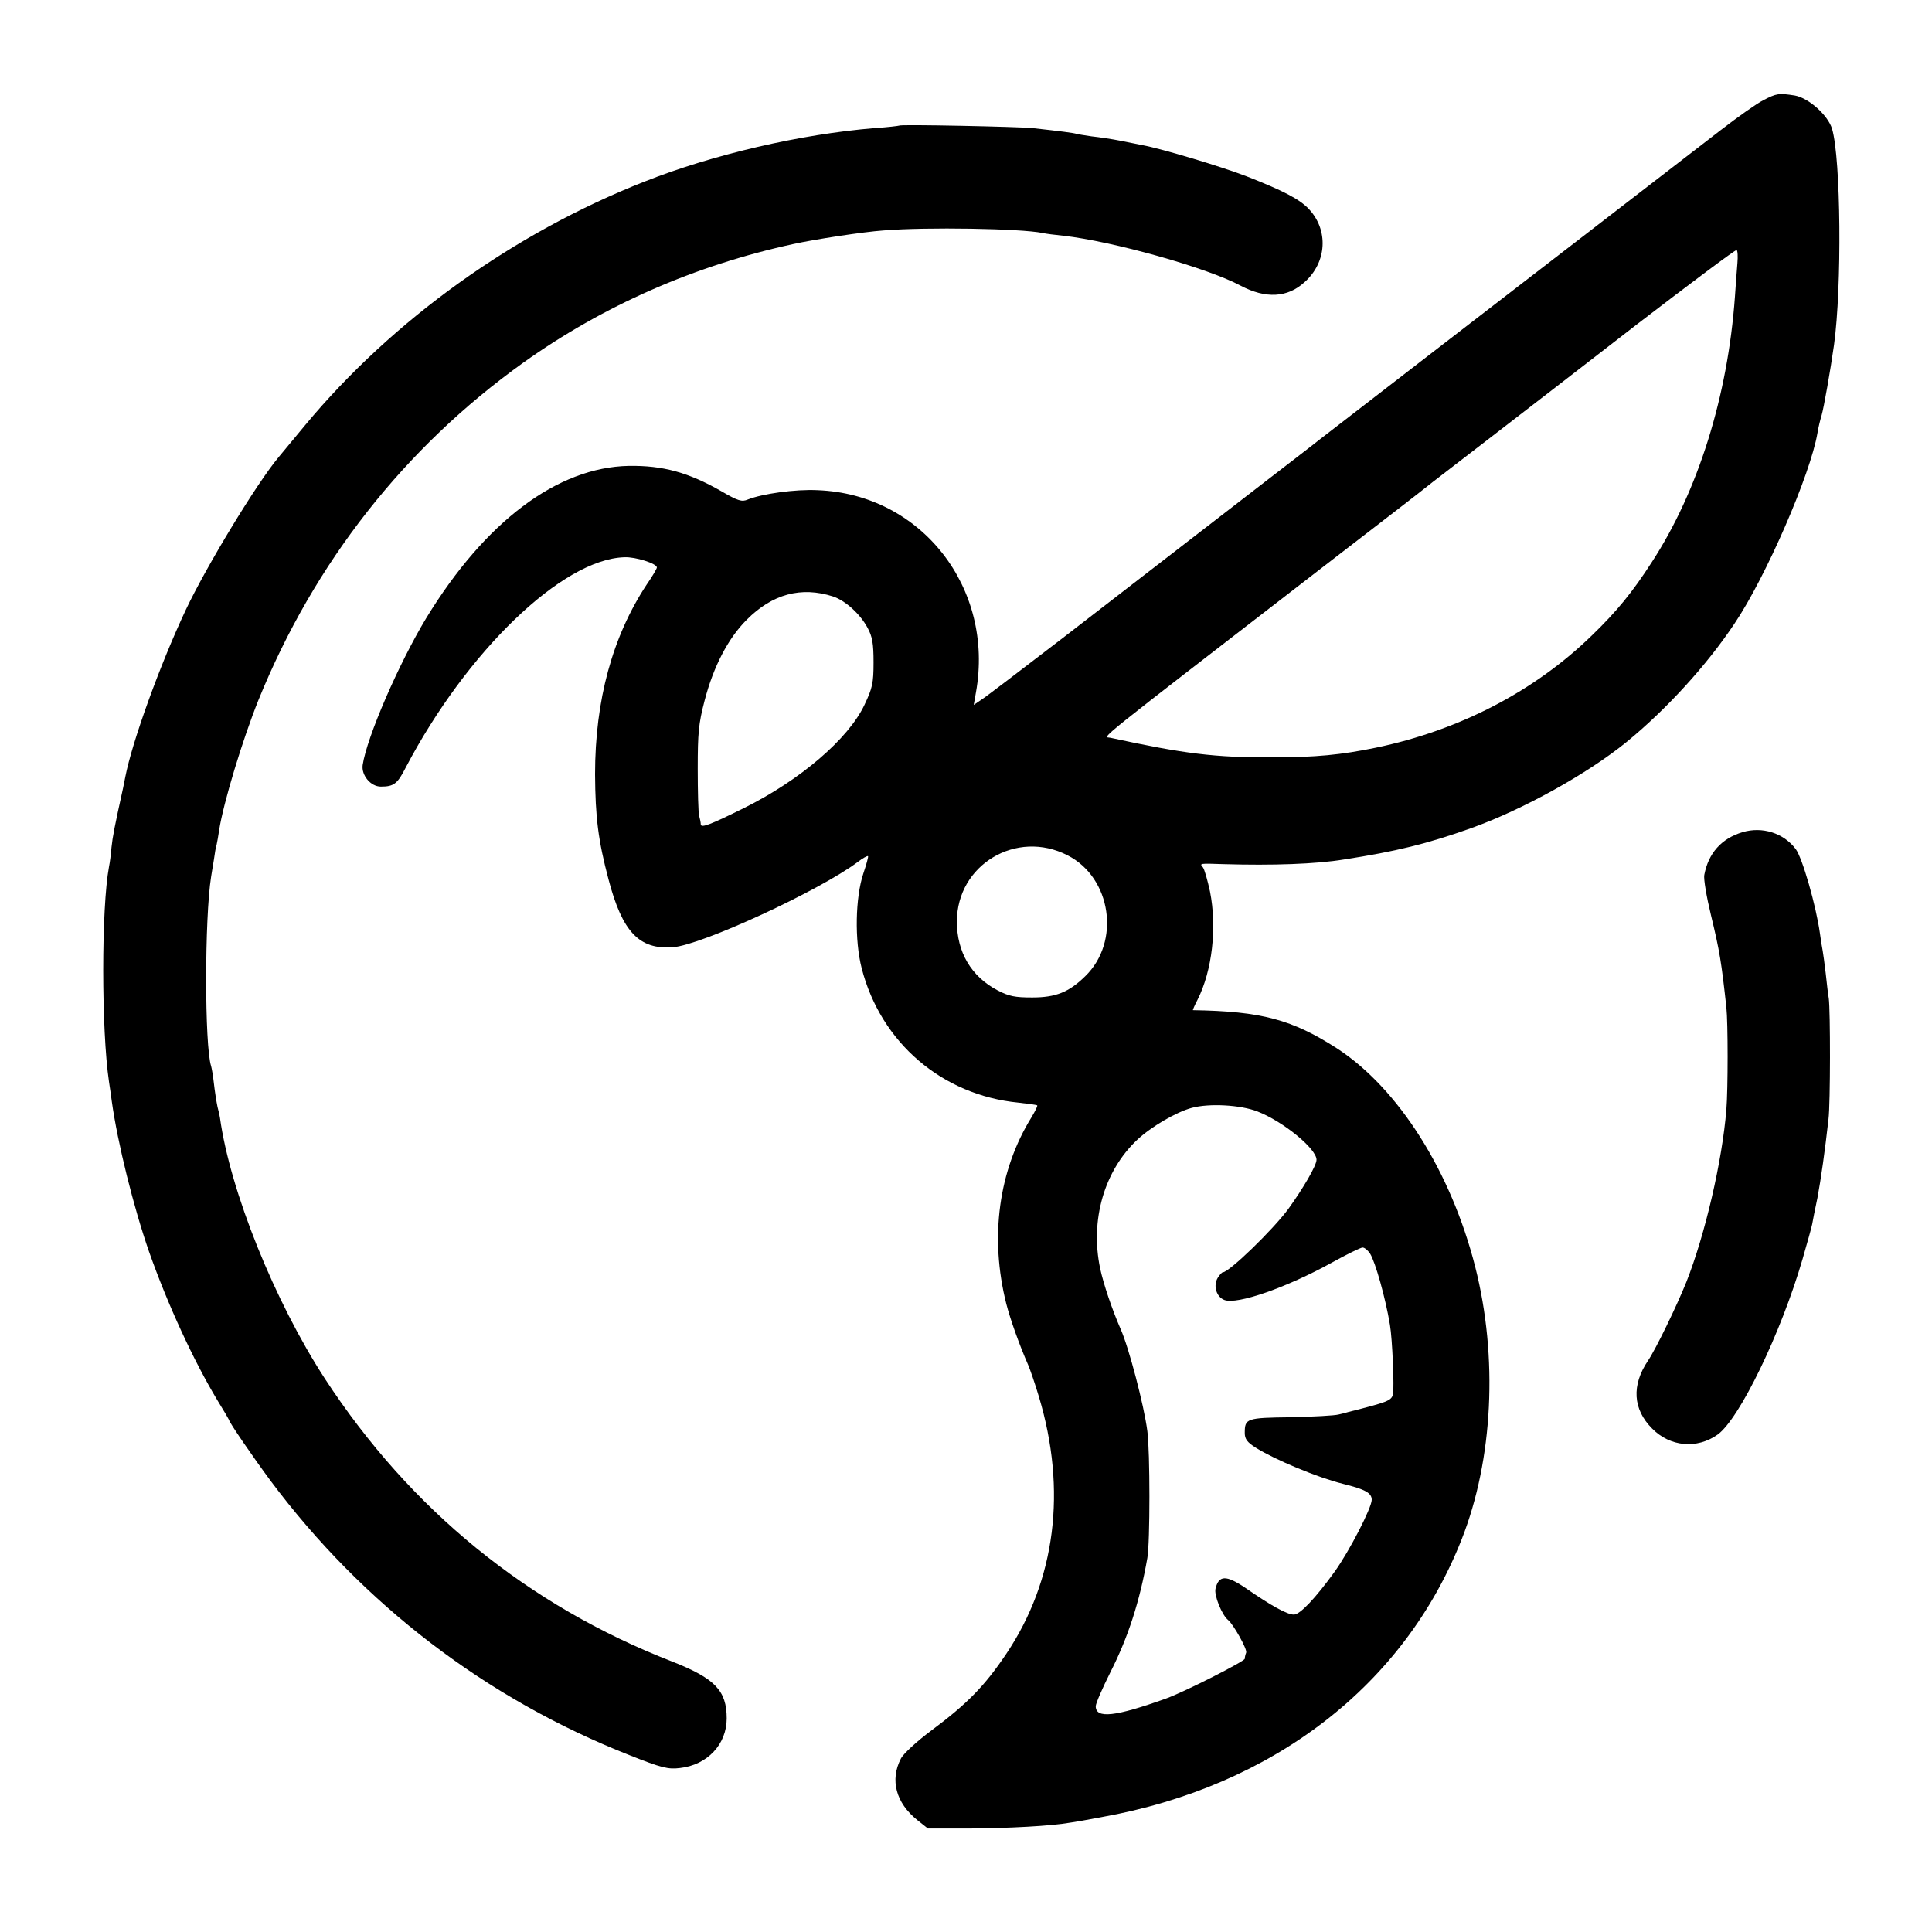
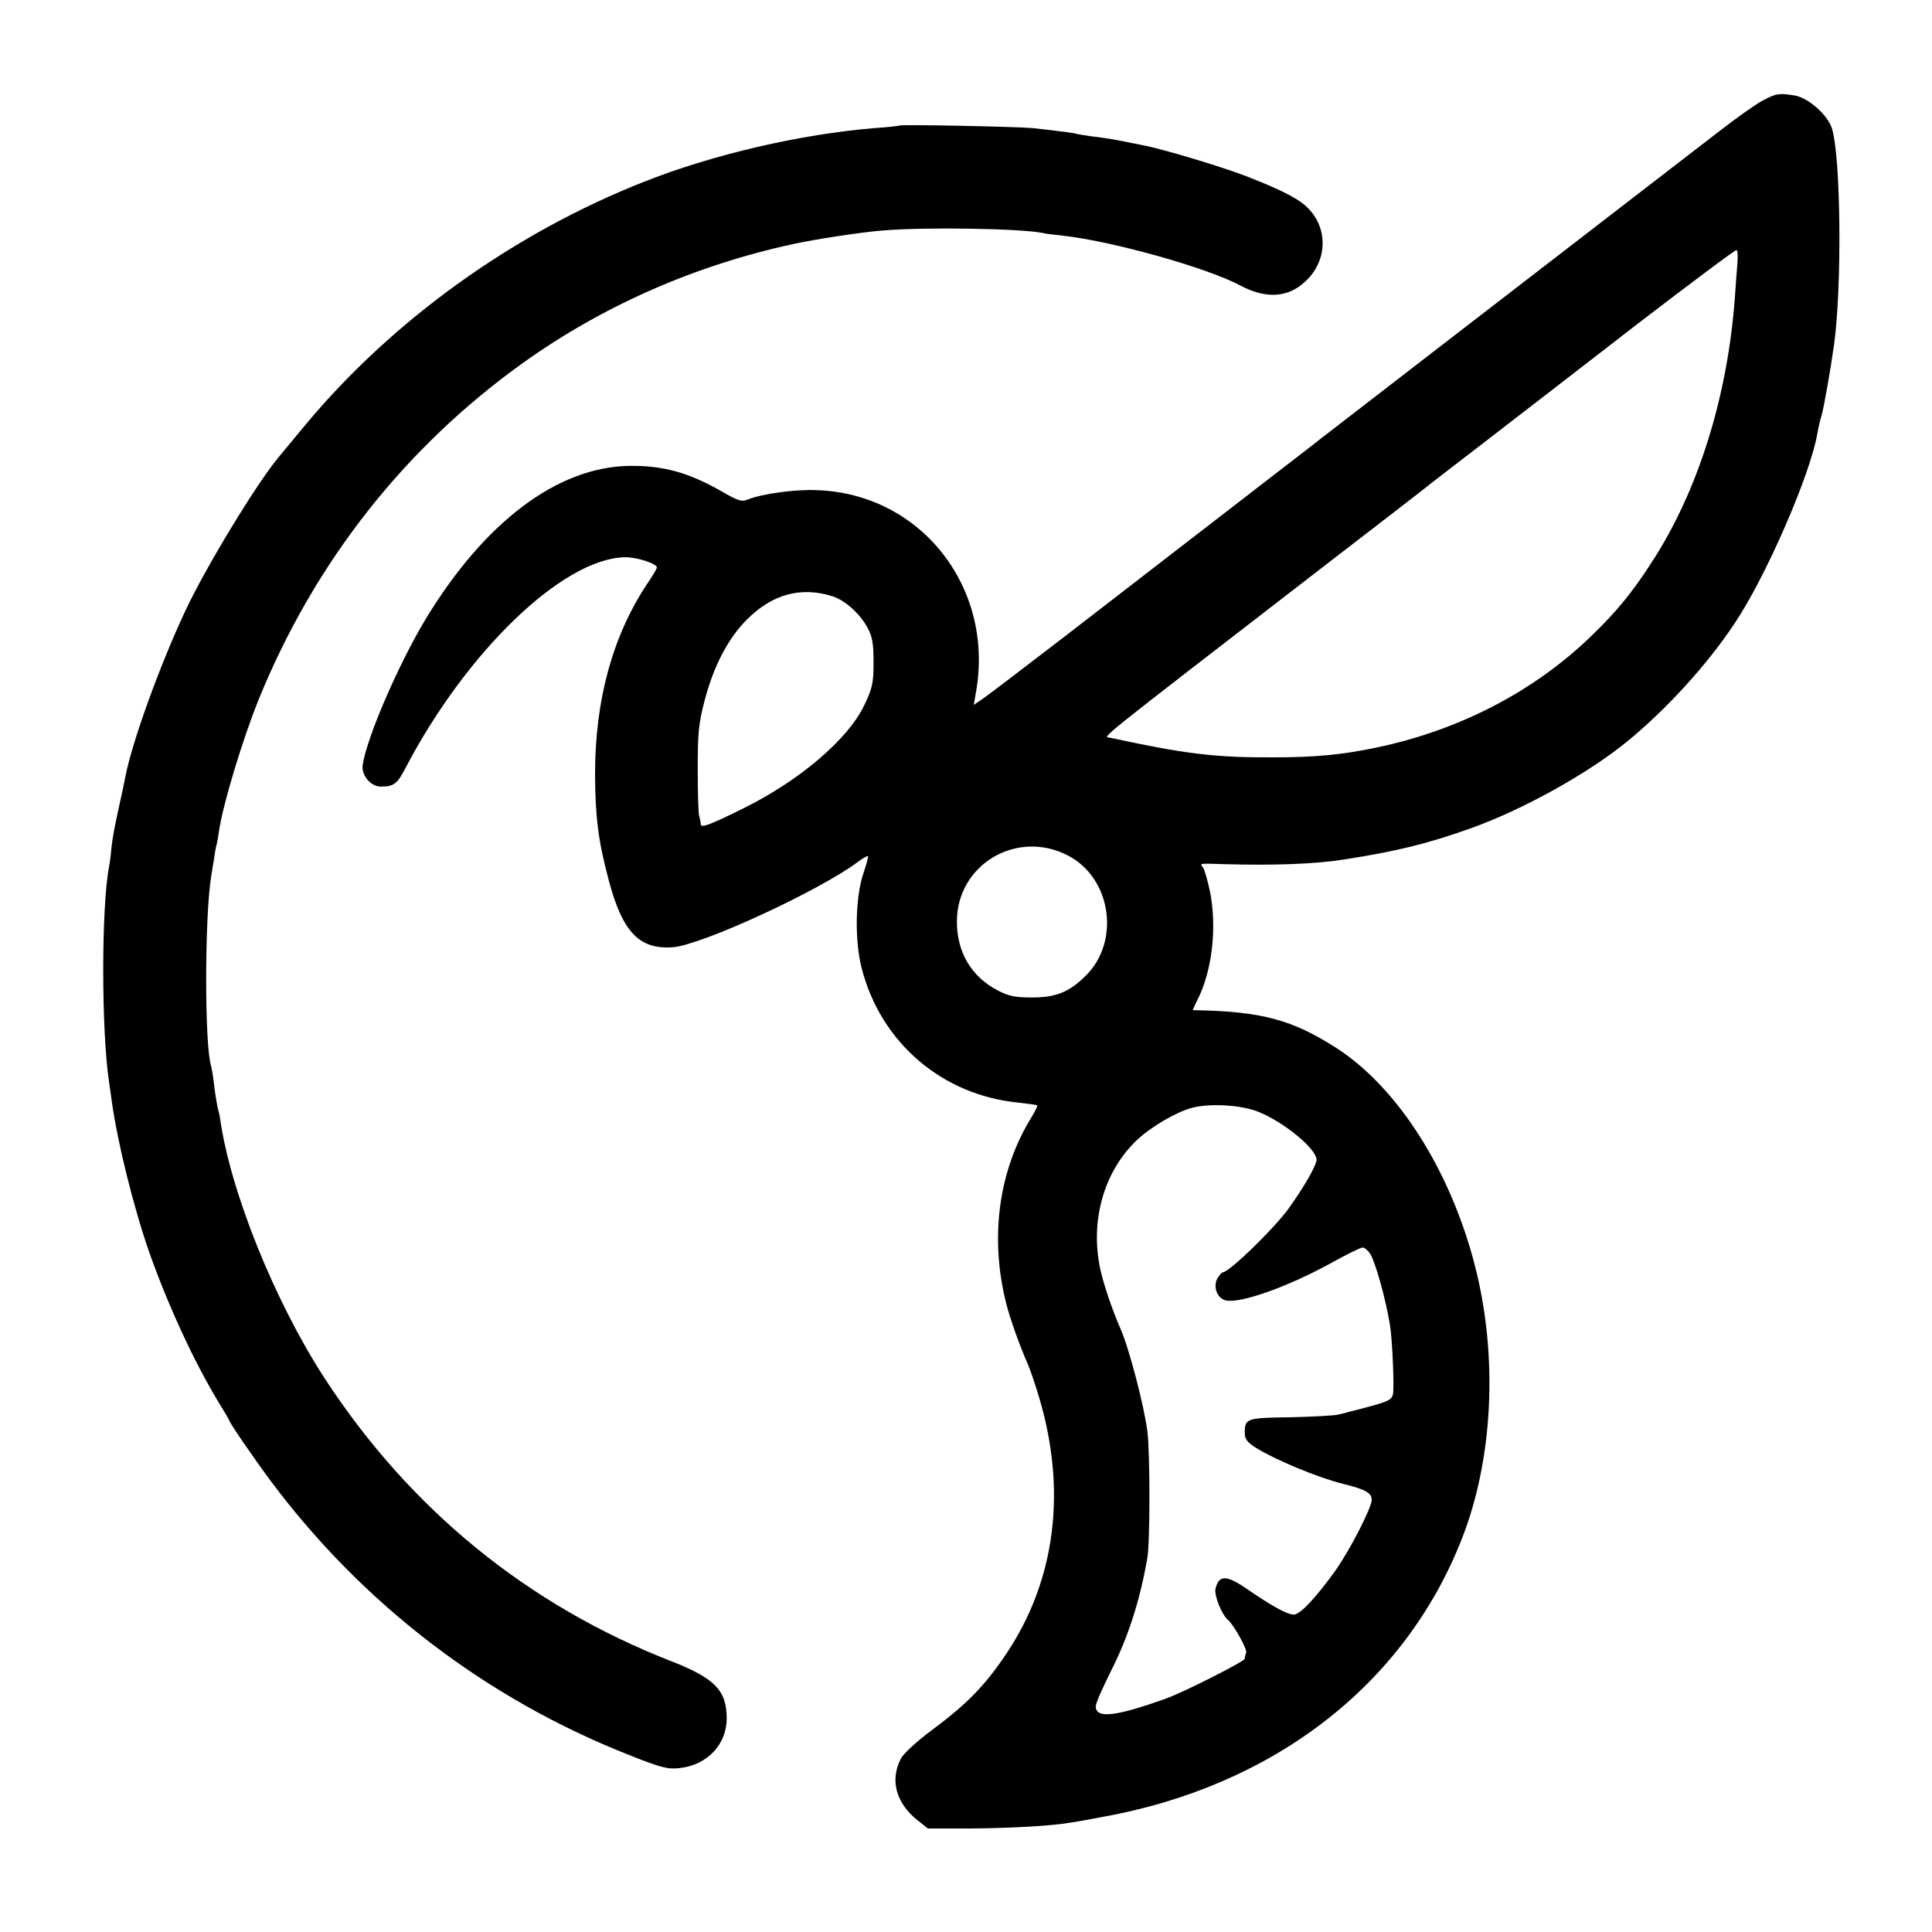
<svg xmlns="http://www.w3.org/2000/svg" version="1.0" width="700pt" height="700pt" viewBox="0 0 700 700" preserveAspectRatio="xMidYMid meet">
  <g transform="translate(0,700) scale(0.1,-0.1)" fill="#000000" stroke="none">
    <path d="M6389 6637 c-24 -12 -93 -61 -154 -108 -114 -88 -394 -304 -1075 -829 -217 -168 -402 -310 -410 -317 -8 -6 -81 -63 -162 -125 -394 -304 -492 -380 -738 -570 -146 -112 -278 -213 -294 -223 l-28 -19 8 45 c68 379 -198 719 -574 733 -80 4 -201 -13 -253 -34 -21 -9 -35 -5 -95 30 -119 68 -212 94 -336 92 -258 -5 -520 -201 -734 -552 -99 -164 -215 -431 -230 -532 -5 -37 29 -78 66 -78 47 0 60 10 90 69 221 421 567 755 792 762 41 2 118 -23 118 -37 0 -4 -16 -32 -37 -62 -124 -188 -187 -419 -187 -687 1 -155 11 -239 49 -382 50 -190 111 -254 233 -245 105 8 531 205 670 309 18 14 35 23 37 21 2 -2 -6 -30 -17 -63 -29 -87 -32 -242 -6 -343 69 -269 291 -460 568 -487 36 -4 66 -8 68 -10 2 -2 -7 -20 -20 -42 -120 -193 -153 -436 -92 -677 14 -55 47 -148 79 -221 7 -16 25 -68 39 -115 102 -339 61 -665 -118 -932 -78 -116 -141 -181 -273 -279 -52 -39 -100 -83 -109 -101 -40 -77 -18 -160 59 -222 l39 -31 151 0 c143 1 295 9 363 21 16 2 67 11 114 20 623 111 1098 478 1306 1007 114 289 132 660 49 987 -88 346 -278 646 -500 791 -163 105 -274 135 -523 139 -1 0 6 17 17 38 53 105 71 261 45 392 -9 41 -20 81 -26 88 -12 14 -13 14 77 11 175 -5 332 0 435 17 188 29 302 57 459 113 188 67 424 198 566 314 143 117 289 277 389 427 114 169 276 542 301 691 3 19 10 48 15 64 8 27 32 163 45 255 29 210 25 675 -7 783 -15 50 -85 112 -135 121 -58 9 -66 8 -114 -17z m-94 -590 c-2 -23 -6 -78 -9 -122 -26 -360 -133 -704 -302 -963 -69 -107 -126 -177 -215 -263 -208 -203 -481 -345 -784 -408 -126 -26 -218 -35 -375 -35 -208 -1 -320 13 -587 71 -26 6 -85 -42 777 624 195 150 362 279 370 286 8 7 105 81 215 166 110 85 358 276 550 425 193 148 353 268 357 266 4 -2 5 -23 3 -47z m-3277 -1208 c45 -15 98 -63 125 -113 18 -33 22 -58 22 -126 0 -75 -4 -93 -33 -154 -58 -123 -233 -273 -437 -374 -121 -60 -155 -73 -156 -59 0 7 -3 21 -6 32 -3 11 -5 88 -5 170 0 129 3 163 25 247 32 123 85 225 152 292 93 94 198 122 313 85z m850 -938 c159 -81 193 -313 64 -438 -59 -58 -107 -77 -192 -77 -62 0 -84 4 -126 26 -95 50 -147 138 -147 249 0 206 216 335 401 240z m688 -928 c93 -36 214 -135 214 -175 0 -21 -48 -103 -102 -178 -56 -76 -215 -230 -238 -230 -3 0 -11 -9 -18 -20 -17 -28 -5 -69 24 -80 46 -18 226 45 389 135 54 30 105 55 112 55 7 0 19 -10 27 -22 19 -30 56 -161 72 -258 9 -53 16 -229 11 -252 -6 -23 -19 -28 -162 -64 -5 -2 -21 -6 -35 -9 -14 -4 -92 -8 -173 -10 -161 -2 -167 -4 -167 -57 0 -22 9 -34 41 -54 69 -43 222 -107 314 -130 81 -20 105 -33 105 -58 0 -29 -81 -186 -134 -260 -70 -97 -126 -156 -148 -156 -24 0 -81 31 -176 97 -70 47 -96 46 -108 -3 -6 -23 23 -96 46 -114 19 -16 70 -106 65 -118 -3 -7 -5 -17 -5 -22 0 -9 -216 -119 -285 -144 -184 -66 -255 -74 -255 -28 0 10 24 65 53 123 64 126 106 255 134 414 10 55 10 386 0 460 -12 93 -67 303 -97 370 -31 71 -62 163 -74 219 -37 176 15 354 134 466 51 48 142 101 198 116 63 17 176 11 238 -13z" />
    <path d="M3258 6545 c-1 -1 -41 -6 -88 -9 -268 -22 -585 -95 -835 -194 -473 -186 -912 -501 -1229 -882 -43 -52 -87 -105 -97 -117 -80 -96 -262 -396 -336 -553 -94 -200 -194 -477 -219 -605 -2 -11 -6 -29 -8 -40 -31 -140 -38 -177 -42 -215 -2 -25 -6 -56 -9 -70 -28 -150 -28 -591 0 -780 2 -14 7 -45 10 -70 21 -151 79 -384 135 -545 68 -193 162 -396 248 -539 23 -37 42 -70 42 -71 0 -8 88 -136 151 -221 334 -447 781 -789 1299 -993 118 -47 141 -52 183 -47 100 11 170 86 170 180 0 101 -43 145 -198 206 -522 203 -948 550 -1258 1025 -182 280 -343 679 -380 945 0 3 -4 21 -9 40 -4 19 -10 58 -13 85 -3 28 -8 55 -10 62 -24 73 -24 537 0 687 2 11 6 39 10 61 3 22 7 47 10 55 2 8 6 32 9 52 15 98 85 329 143 473 202 497 529 913 959 1221 290 207 623 353 979 430 77 17 254 44 325 49 157 13 498 7 577 -9 12 -3 46 -7 75 -10 179 -20 522 -116 643 -181 91 -48 170 -44 232 13 81 72 87 189 15 265 -33 35 -92 66 -225 118 -90 35 -307 100 -377 113 -14 3 -50 10 -80 16 -30 6 -77 13 -105 16 -27 4 -52 8 -55 9 -5 3 -60 10 -160 21 -53 5 -477 14 -482 9z" />
-     <path d="M6314 3985 c-77 -23 -124 -76 -139 -155 -3 -14 8 -79 24 -145 32 -132 38 -171 56 -335 6 -54 6 -297 0 -370 -15 -186 -77 -453 -145 -625 -34 -85 -111 -244 -139 -285 -60 -89 -55 -176 15 -246 65 -66 162 -75 237 -22 79 56 230 368 308 636 17 59 33 116 35 127 2 11 10 54 19 95 13 70 27 169 40 285 7 56 7 395 1 438 -3 15 -7 55 -11 90 -4 34 -9 71 -11 82 -2 11 -7 39 -10 63 -14 101 -64 275 -88 306 -44 58 -121 82 -192 61z" />
  </g>
</svg>